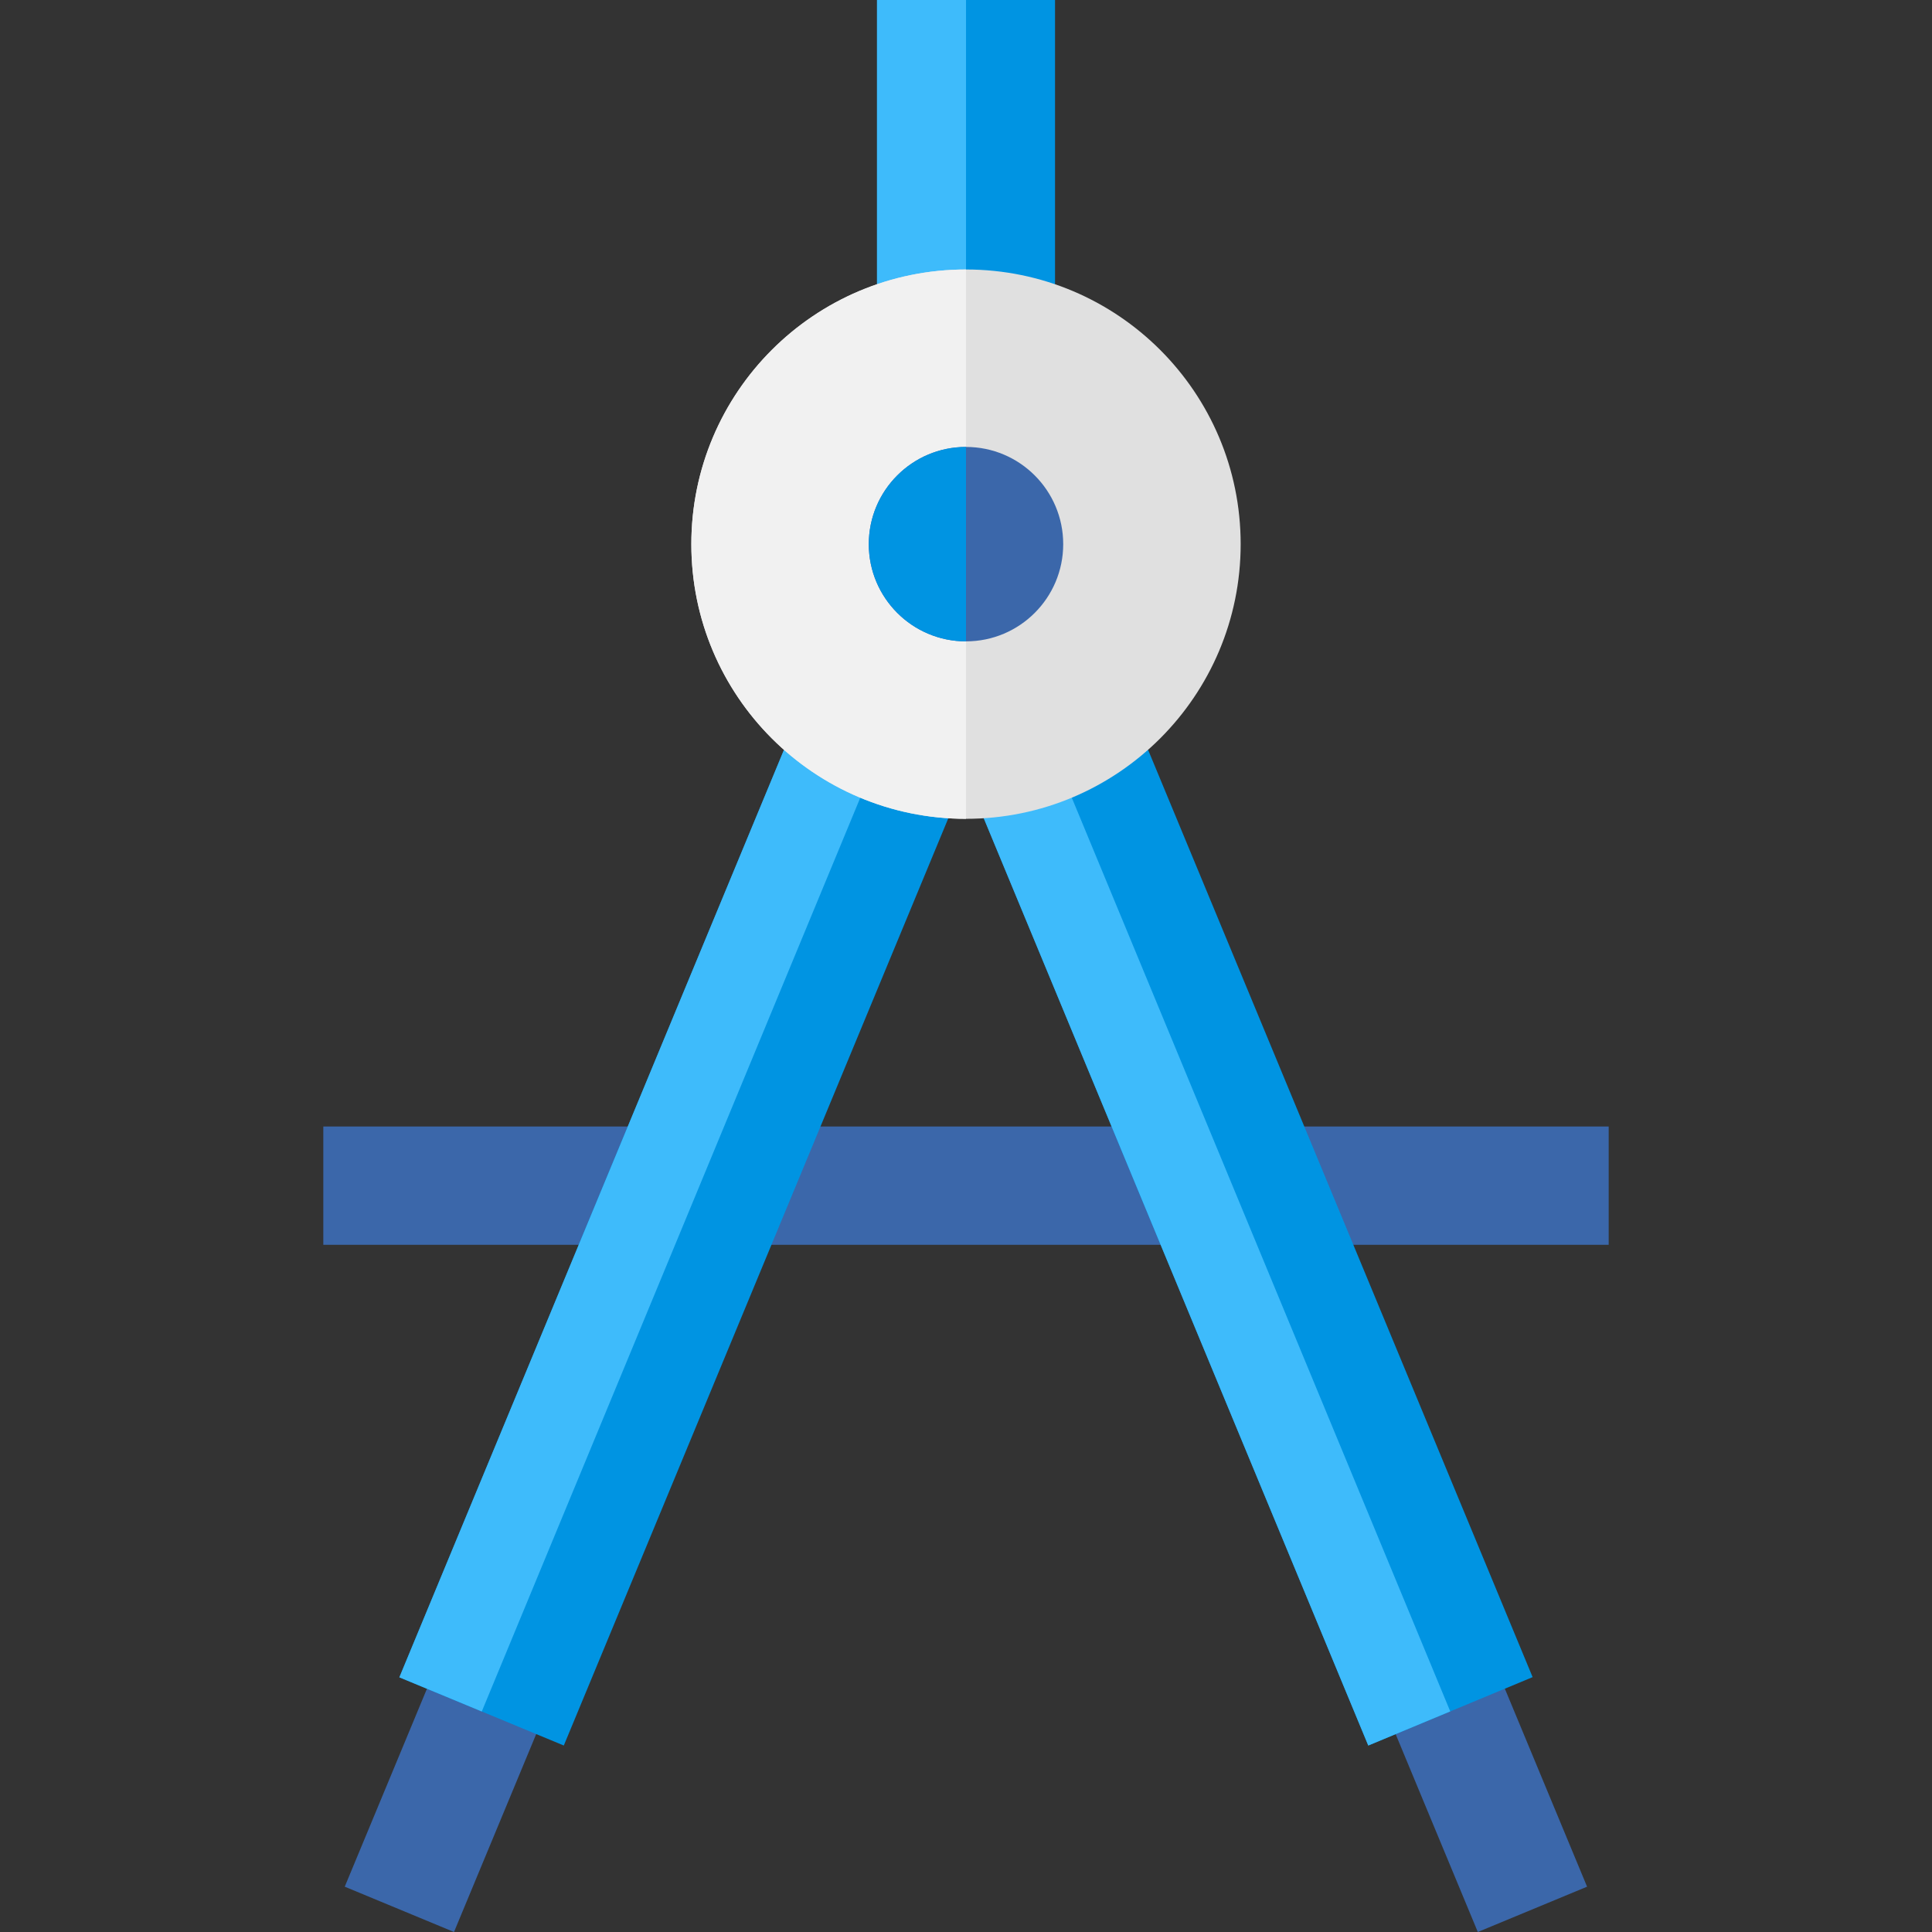
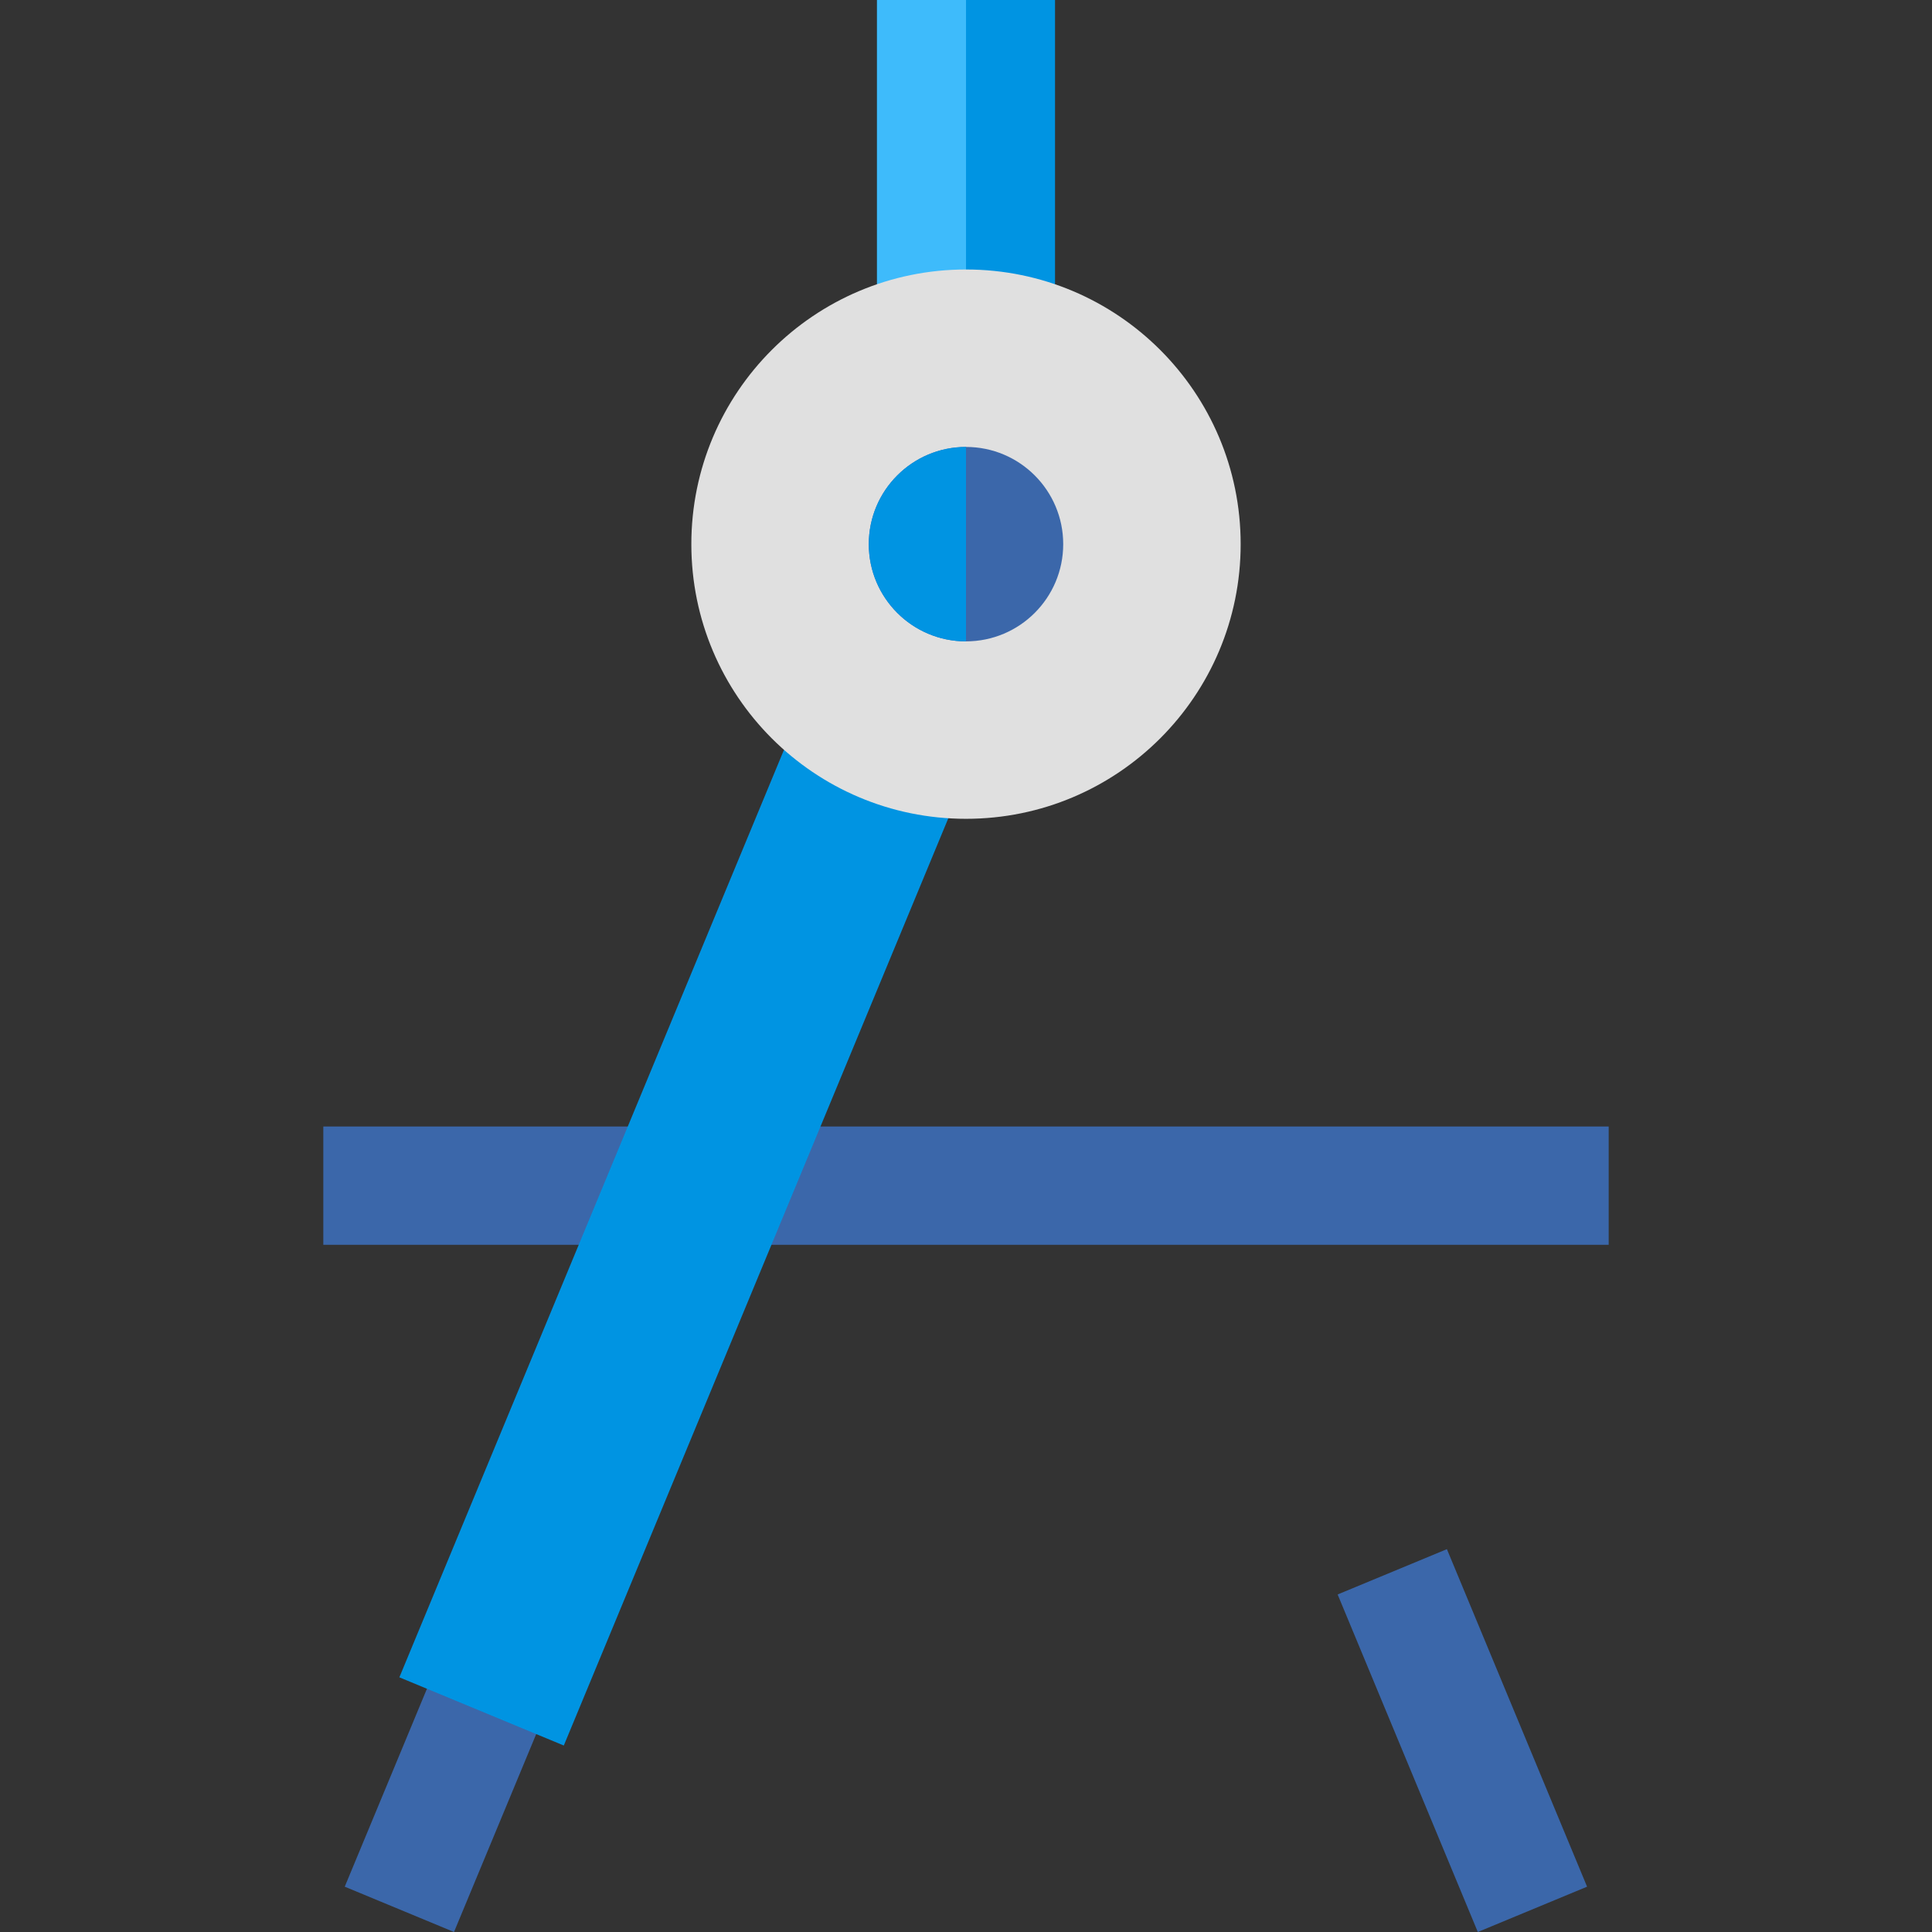
<svg xmlns="http://www.w3.org/2000/svg" version="1.1" id="Layer_1" x="0px" y="0px" viewBox="0 0 512 512" style="enable-background:new 0 0 512 512;" xml:space="preserve">
  <rect x="0" y="0" width="512" height="512" fill="#333333" stroke="none" />
  <g>
    <rect x="85.682" y="298.538" style="fill:#3B67AA;" width="340.637" height="31.347" />
    <polygon style="fill:#3B67AA;" points="120.316,512 91.36,499.992 128.508,410.542 157.464,422.55  " />
    <polygon style="fill:#3B67AA;" points="391.637,512 420.592,499.992 383.444,410.542 354.488,422.55  " />
  </g>
  <polygon style="fill:#0094E2;" points="212.443,187.424 105.837,444.508 149.413,462.581 255.999,205.548 " />
-   <polygon style="fill:#3EBBFB;" points="234.171,196.465 212.443,187.424 105.837,444.508 127.676,453.565 " />
-   <polygon style="fill:#0094E2;" points="362.607,462.581 256,205.497 299.576,187.424 406.162,444.457 " />
-   <polygon style="fill:#3EBBFB;" points="384.333,453.54 362.607,462.581 256,205.497 277.839,196.44 " />
  <rect x="232.417" style="fill:#0094E2;" width="47.177" height="144.206" />
  <rect x="232.417" style="fill:#3EBBFB;" width="23.588" height="144.206" />
  <circle style="fill:#E0E0E0;" cx="256" cy="144.206" r="72.788" />
-   <path style="fill:#F1F1F1;" d="M256,71.421c-40.199,0-72.788,32.588-72.788,72.788s32.588,72.788,72.788,72.788V71.421z" />
  <circle style="fill:#3B67AA;" cx="256" cy="144.206" r="25.762" />
  <path style="fill:#0094E2;" d="M256,118.445c-14.228,0-25.762,11.535-25.762,25.762c0,14.228,11.535,25.762,25.762,25.762V118.445z" />
  <g>
</g>
  <g>
</g>
  <g>
</g>
  <g>
</g>
  <g>
</g>
  <g>
</g>
  <g>
</g>
  <g>
</g>
  <g>
</g>
  <g>
</g>
  <g>
</g>
  <g>
</g>
  <g>
</g>
  <g>
</g>
  <g>
</g>
</svg>